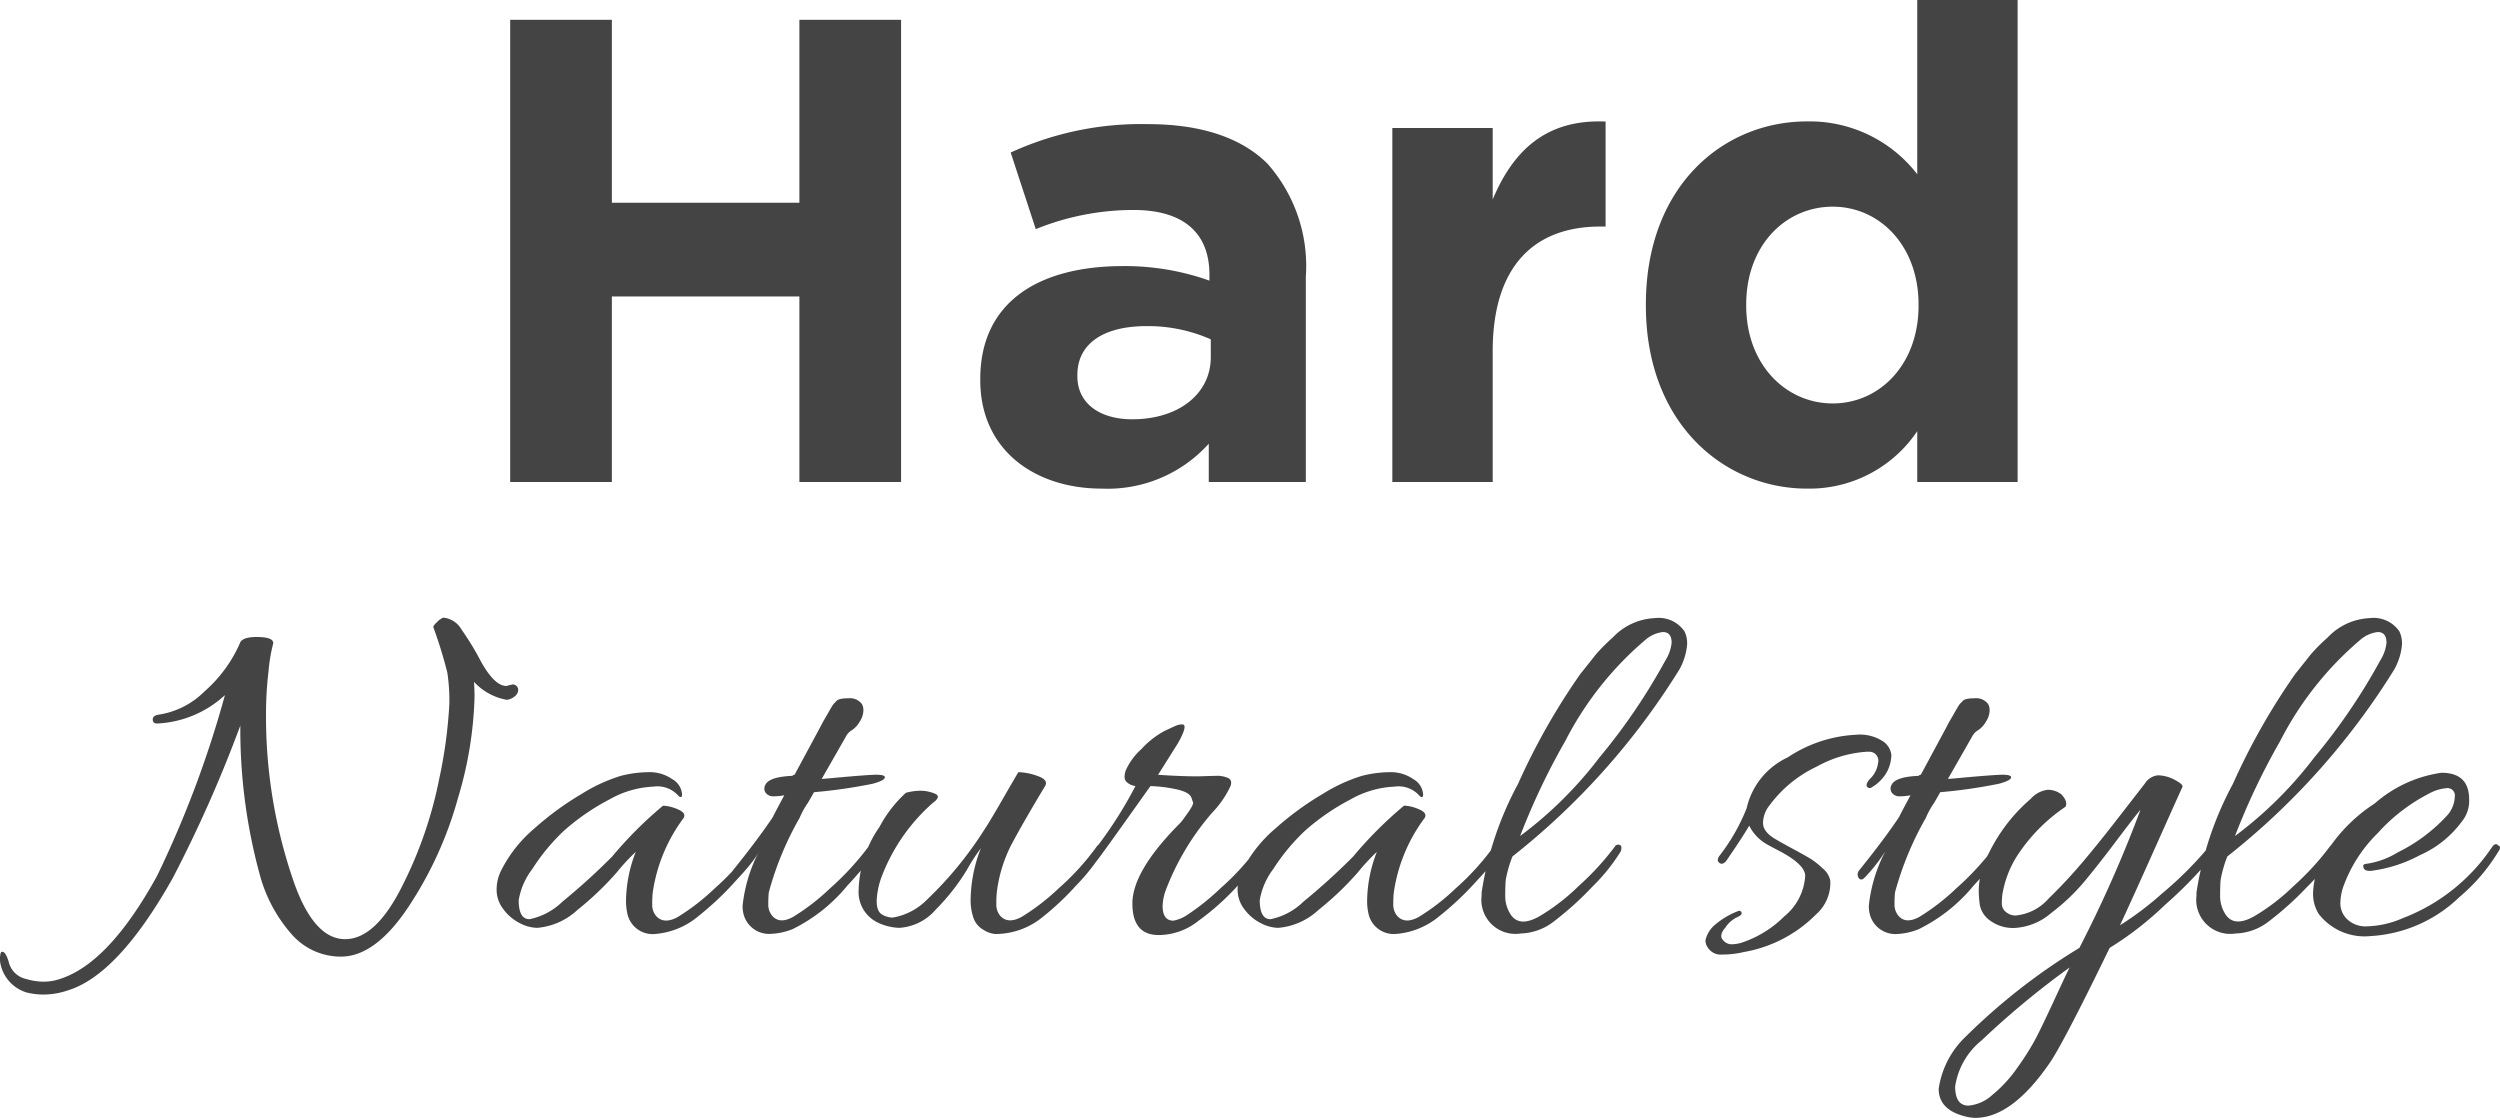
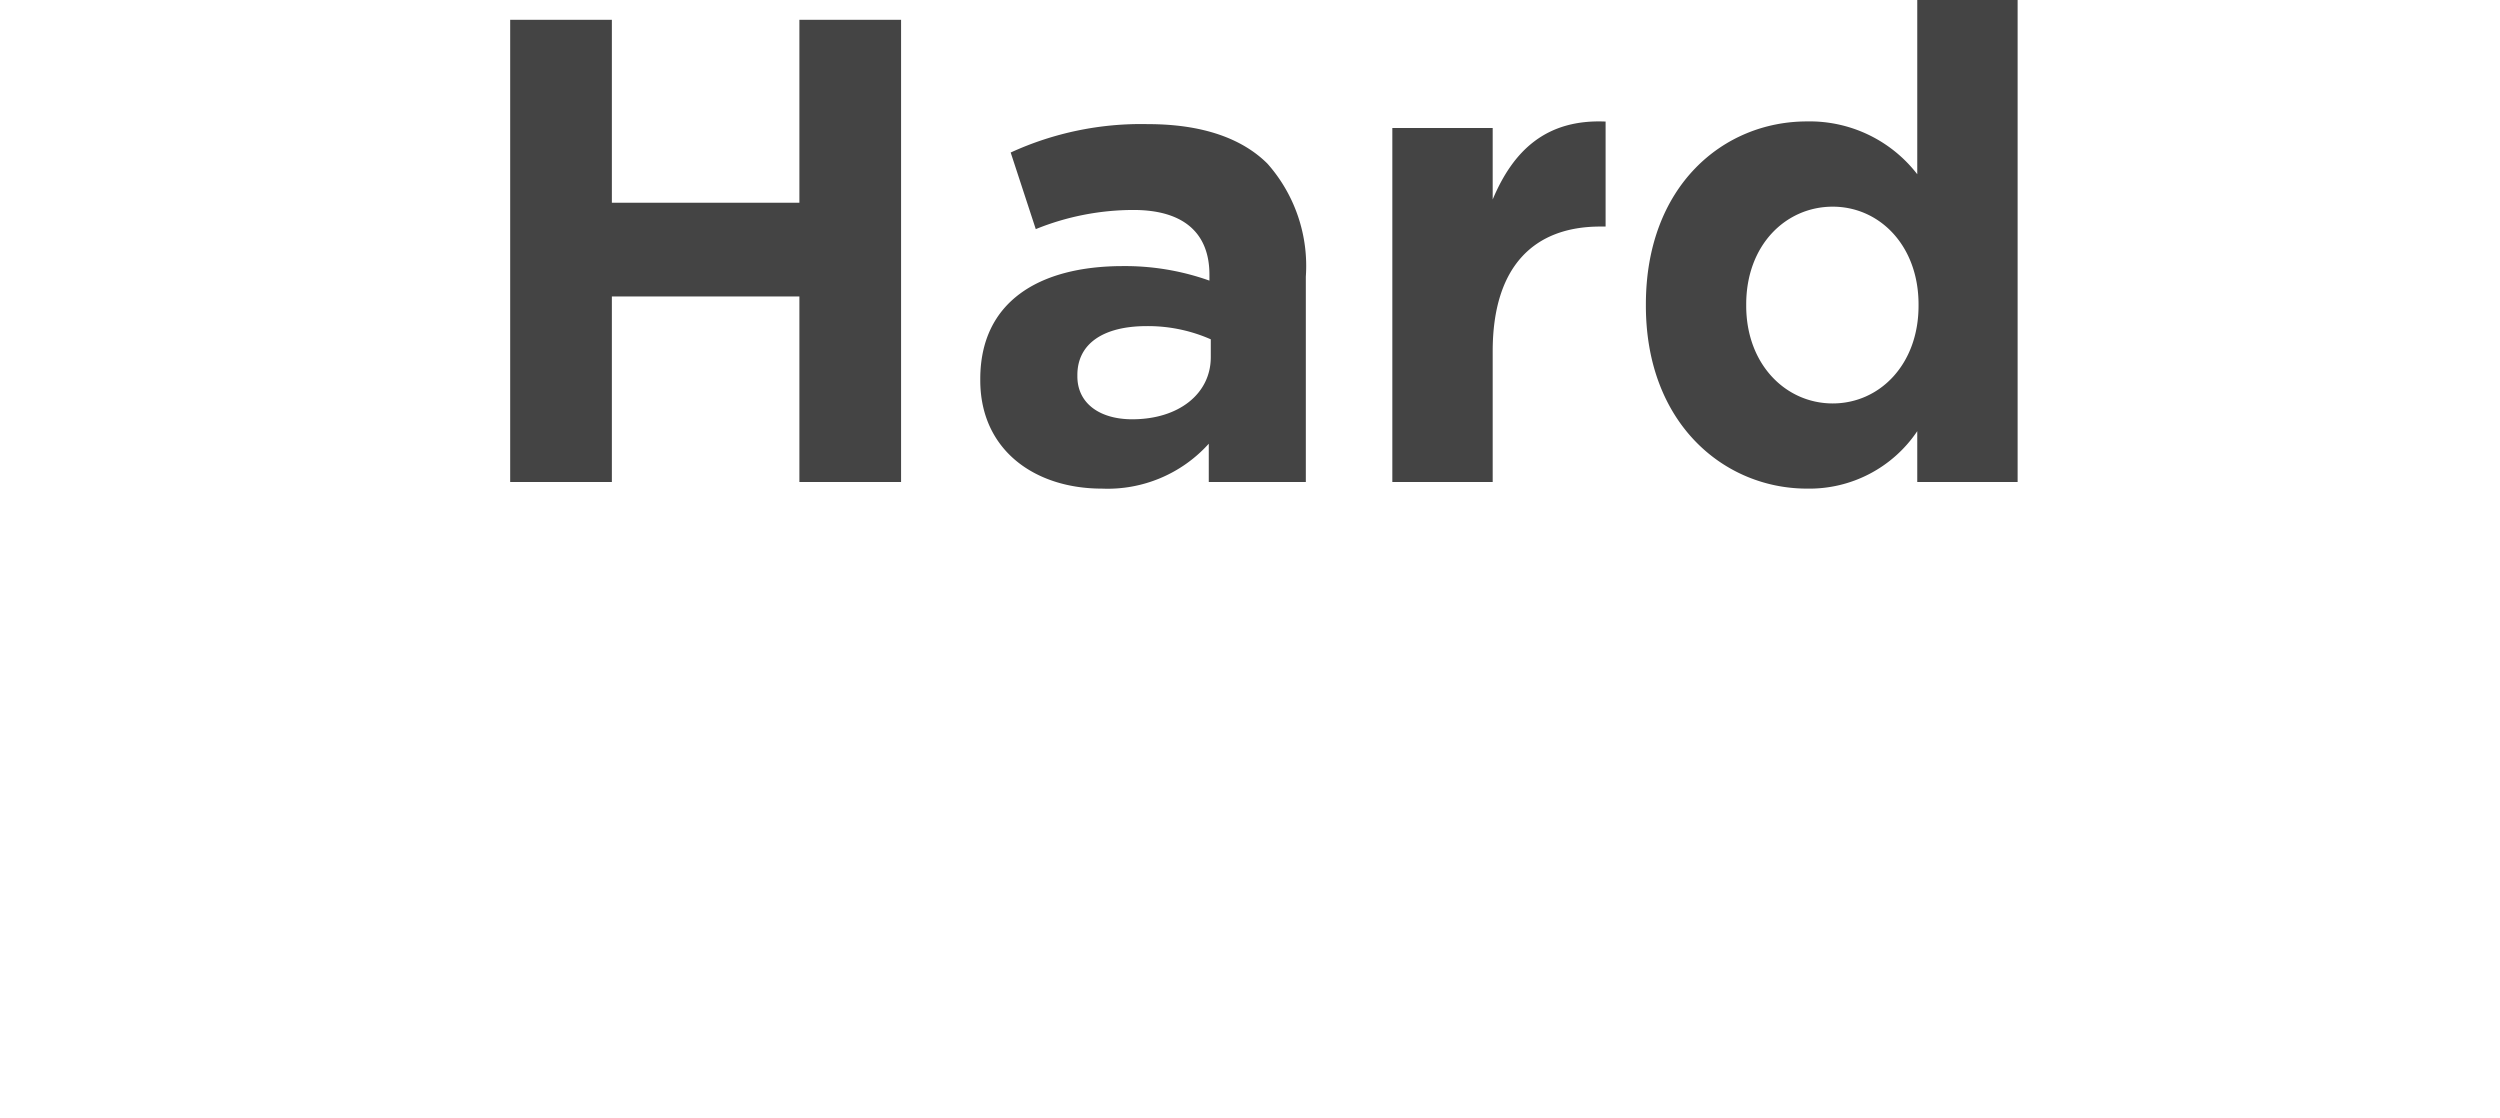
<svg xmlns="http://www.w3.org/2000/svg" width="136.304" height="60.948" viewBox="0 0 136.304 60.948">
  <g id="グループ_2005" data-name="グループ 2005" transform="translate(-754.378 -1614.72)">
    <path id="パス_2943" data-name="パス 2943" d="M-40.806,0h5.544V-10.116h10.224V0h5.544V-25.2h-5.544v9.972H-35.262V-25.2h-5.544ZM-8.55.36A7.419,7.419,0,0,0-2.718-2.088V0H2.574V-11.2A8.41,8.41,0,0,0,.486-17.352c-1.368-1.368-3.528-2.16-6.516-2.16a17.025,17.025,0,0,0-7.488,1.548l1.368,4.176a14.194,14.194,0,0,1,5.328-1.044c2.736,0,4.14,1.26,4.14,3.528v.324A13.711,13.711,0,0,0-7.4-11.772c-4.572,0-7.776,1.944-7.776,6.156v.072C-15.174-1.728-12.186.36-8.55.36Zm1.656-3.78c-1.764,0-2.988-.864-2.988-2.34v-.072C-9.882-7.56-8.442-8.5-6.1-8.5a8.485,8.485,0,0,1,3.492.72V-6.8C-2.61-4.824-4.338-3.42-6.894-3.42ZM7.29,0h5.472V-7.128c0-4.608,2.232-6.8,5.868-6.8h.288v-5.724c-3.24-.144-5.04,1.584-6.156,4.248V-19.3H7.29ZM29.9.36A7.086,7.086,0,0,0,35.91-2.772V0h5.472V-26.28H35.91v9.5a7.41,7.41,0,0,0-6.012-2.88c-4.572,0-8.784,3.528-8.784,9.972v.072C21.114-3.168,25.4.36,29.9.36Zm1.4-4.644c-2.556,0-4.716-2.124-4.716-5.328v-.072c0-3.24,2.16-5.328,4.716-5.328s4.68,2.124,4.68,5.328v.072C35.982-6.408,33.858-4.284,31.3-4.284Z" transform="translate(823 1641)" fill="#444" />
-     <path id="パス_2944" data-name="パス 2944" d="M-41.986-12.124a3.178,3.178,0,0,1-1.792-.98q.028.42.028.868a20.979,20.979,0,0,1-.9,5.46,20.638,20.638,0,0,1-2.7,5.936q-1.806,2.716-3.682,2.716a3.551,3.551,0,0,1-2.7-1.232,8.036,8.036,0,0,1-1.722-3.22,29.966,29.966,0,0,1-1.064-8.148,72.217,72.217,0,0,1-3.7,8.344q-2.968,5.264-5.712,6.1a4.182,4.182,0,0,1-1.26.224,3.826,3.826,0,0,1-.98-.112,2.069,2.069,0,0,1-1.428-1.568,1.3,1.3,0,0,1-.028-.252,1.76,1.76,0,0,1,.028-.28q.028-.168.168-.1t.28.518a1.252,1.252,0,0,0,.98.952,3.268,3.268,0,0,0,.924.14,2.727,2.727,0,0,0,.868-.14q2.688-.84,5.32-5.628a57.462,57.462,0,0,0,3.7-9.856A5.838,5.838,0,0,1-61-10.836q-.28.028-.294-.2t.322-.28a4.469,4.469,0,0,0,2.492-1.26A7.511,7.511,0,0,0-56.546-15.2q.112-.364.98-.35t.84.35a8.856,8.856,0,0,0-.252,1.484,19.647,19.647,0,0,0-.14,2.324,27.512,27.512,0,0,0,1.54,9.268Q-52.486.924-50.806.924t3.136-2.94a22.6,22.6,0,0,0,2-5.824,25.584,25.584,0,0,0,.546-4.046,9.852,9.852,0,0,0-.112-1.736,24.458,24.458,0,0,0-.756-2.45q-.028-.084.2-.294a.966.966,0,0,1,.336-.238,1.268,1.268,0,0,1,.994.644,14.875,14.875,0,0,1,.938,1.512q.812,1.568,1.512,1.568l.336-.084a.3.3,0,0,1,.308.28.465.465,0,0,1-.2.378A.842.842,0,0,1-41.986-12.124ZM-40.334.308A2.13,2.13,0,0,1-41.3.042a2.53,2.53,0,0,1-.882-.756,1.728,1.728,0,0,1-.364-1.05,2.348,2.348,0,0,1,.252-1.064A7.328,7.328,0,0,1-40.488-5.11,16.2,16.2,0,0,1-37.9-7a8.955,8.955,0,0,1,2.128-.98,6.281,6.281,0,0,1,1.526-.2A2.142,2.142,0,0,1-32.97-7.8a1.029,1.029,0,0,1,.532.8.292.292,0,0,1-.028.168q-.028.028-.14-.028a1.526,1.526,0,0,0-1.386-.532,5.3,5.3,0,0,0-2.38.686,12.35,12.35,0,0,0-2.506,1.722A10.96,10.96,0,0,0-40.6-2.9,3.841,3.841,0,0,0-41.342-1.2q0,1.036.588,1.036a3.587,3.587,0,0,0,1.792-.952,35.156,35.156,0,0,0,2.716-2.464,21.79,21.79,0,0,1,2.772-2.772,2.206,2.206,0,0,1,.812.2q.476.2.308.476a8.914,8.914,0,0,0-1.68,4.06,6.035,6.035,0,0,0-.028.644.933.933,0,0,0,.224.644q.42.448,1.148.056a11.835,11.835,0,0,0,2.03-1.568,13.905,13.905,0,0,0,2.086-2.3.189.189,0,0,1,.252-.07q.14.07.14.126,0,.42-1.33,1.834a16.435,16.435,0,0,1-2.03,1.918,4.185,4.185,0,0,1-2.436.98A1.406,1.406,0,0,1-35.406-.42a3.123,3.123,0,0,1-.084-.756,7.492,7.492,0,0,1,.532-2.66,10.826,10.826,0,0,0-1.036,1.12A16.641,16.641,0,0,1-38.136-.672,3.672,3.672,0,0,1-40.334.308ZM-24.458-7.84q2.156-.2,2.618-.2t.462.14q0,.168-.658.35a27.851,27.851,0,0,1-3.206.462q-.14.252-.336.588a4.379,4.379,0,0,0-.448.812,17.233,17.233,0,0,0-1.68,4.06,6.034,6.034,0,0,0-.028.644.933.933,0,0,0,.224.644q.392.448,1.12.056a11.835,11.835,0,0,0,2.03-1.568,15.086,15.086,0,0,0,2.114-2.3.206.206,0,0,1,.28-.056q.42.2-1.456,2.212a9,9,0,0,1-3,2.38,3.605,3.605,0,0,1-1.176.252A1.44,1.44,0,0,1-29.078-.42,1.752,1.752,0,0,1-29.134-.9a8.23,8.23,0,0,1,.9-2.968,9.008,9.008,0,0,1-1.092,1.4q-.252.28-.392,0a.349.349,0,0,1-.028-.154.415.415,0,0,1,.112-.238q1.372-1.708,2.156-2.884,0-.028.616-1.176a2.92,2.92,0,0,1-.574.056.513.513,0,0,1-.434-.182.4.4,0,0,1-.028-.434q.2-.448,1.484-.5a.113.113,0,0,1,.112-.056l1.4-2.6q.112-.224.252-.462t.21-.364q.07-.126.154-.266a1.083,1.083,0,0,1,.14-.2l.112-.112q.112-.168.658-.168a.812.812,0,0,1,.742.308.646.646,0,0,1,.084.378,1.153,1.153,0,0,1-.2.588,1.368,1.368,0,0,1-.42.462.807.807,0,0,0-.308.308l-1.344,2.352ZM-9.45-3.92a10.91,10.91,0,0,1-1.512,1.932,14.95,14.95,0,0,1-1.96,1.82,4.064,4.064,0,0,1-2.436.812,1.413,1.413,0,0,1-.658-.238,1.176,1.176,0,0,1-.546-.686,2.9,2.9,0,0,1-.14-.868,7.843,7.843,0,0,1,.56-2.884,10.173,10.173,0,0,0-.77,1.19A11.612,11.612,0,0,1-18.592-.7a2.859,2.859,0,0,1-2,1.008A2.939,2.939,0,0,1-21.686.056a1.849,1.849,0,0,1-1.12-1.848,6.261,6.261,0,0,1,1.134-3.4A6.826,6.826,0,0,1-20.23-7.056a3.1,3.1,0,0,1,.8-.112,2.1,2.1,0,0,1,.77.154q.392.154-.112.518a10.153,10.153,0,0,0-2.744,3.92,4.263,4.263,0,0,0-.308,1.414q0,.574.294.742a1.154,1.154,0,0,0,.574.168,3.4,3.4,0,0,0,1.834-.938A20.211,20.211,0,0,0-15.918-5.1q.28-.42.98-1.638t.84-1.442a3.259,3.259,0,0,1,1.05.21q.6.21.406.546-1.344,2.24-1.89,3.3a7.732,7.732,0,0,0-.742,2.492A6.035,6.035,0,0,0-15.3-.98a.933.933,0,0,0,.224.644q.42.448,1.162.042a12.093,12.093,0,0,0,2.03-1.568A13.767,13.767,0,0,0-9.814-4.144a.2.2,0,0,1,.266-.07q.154.07.154.14A.284.284,0,0,1-9.45-3.92Zm3,4.62Q-7.882.7-7.882-1.022t2.464-4.242a3.2,3.2,0,0,0,.28-.308l.2-.28q.392-.532.364-.672l-.084-.252q-.112-.336-.924-.49A7.4,7.4,0,0,0-6.9-7.42q-2.52,3.556-2.912,4.06t-.532.42a.236.236,0,0,1-.14-.2.68.68,0,0,1,.168-.336,22.915,22.915,0,0,0,2.6-3.948.854.854,0,0,1-.5-.238q-.168-.182-.028-.616a3.5,3.5,0,0,1,.854-1.162,4.745,4.745,0,0,1,1.246-.98q.532-.252.672-.308a.822.822,0,0,1,.308-.056q.336,0-.224,1.008L-6.482-8.036q1.26.084,2.156.084l.98-.028a1.484,1.484,0,0,1,.7.126q.224.126.112.434a5.236,5.236,0,0,1-.98,1.428A14.085,14.085,0,0,0-6.034-1.82a2.739,2.739,0,0,0-.2.924q0,.812.588.812A2.007,2.007,0,0,0-4.9-.392a12.917,12.917,0,0,0,1.834-1.47A13.767,13.767,0,0,0-.994-4.144a.2.2,0,0,1,.266-.07q.154.07.154.14A.284.284,0,0,1-.63-3.92,10.91,10.91,0,0,1-2.142-1.988,13.737,13.737,0,0,1-4.27-.084,3.486,3.486,0,0,1-6.454.7ZM.07.308A2.13,2.13,0,0,1-.9.042a2.53,2.53,0,0,1-.882-.756,1.728,1.728,0,0,1-.364-1.05A2.348,2.348,0,0,1-1.89-2.828,7.328,7.328,0,0,1-.084-5.11,16.2,16.2,0,0,1,2.506-7a8.955,8.955,0,0,1,2.128-.98,6.281,6.281,0,0,1,1.526-.2A2.142,2.142,0,0,1,7.434-7.8a1.029,1.029,0,0,1,.532.8.292.292,0,0,1-.028.168Q7.91-6.8,7.8-6.86a1.525,1.525,0,0,0-1.386-.532,5.3,5.3,0,0,0-2.38.686A12.35,12.35,0,0,0,1.526-4.984,10.96,10.96,0,0,0-.2-2.9,3.841,3.841,0,0,0-.938-1.2q0,1.036.588,1.036A3.587,3.587,0,0,0,1.442-1.12,35.157,35.157,0,0,0,4.158-3.584,21.79,21.79,0,0,1,6.93-6.356a2.206,2.206,0,0,1,.812.2q.476.2.308.476a8.914,8.914,0,0,0-1.68,4.06,6.035,6.035,0,0,0-.028.644.933.933,0,0,0,.224.644q.42.448,1.148.056a11.835,11.835,0,0,0,2.03-1.568,13.905,13.905,0,0,0,2.086-2.3.189.189,0,0,1,.252-.07q.14.07.14.126,0,.42-1.33,1.834A16.436,16.436,0,0,1,8.862-.336a4.185,4.185,0,0,1-2.436.98A1.406,1.406,0,0,1,5-.42a3.123,3.123,0,0,1-.084-.756,7.492,7.492,0,0,1,.532-2.66A10.825,10.825,0,0,0,4.41-2.716,16.641,16.641,0,0,1,2.268-.672,3.672,3.672,0,0,1,.07.308ZM21.182-14.28a2.229,2.229,0,0,0,.336-.952q0-.588-.476-.588a1.773,1.773,0,0,0-.98.448,17.962,17.962,0,0,0-4.34,5.488A37.374,37.374,0,0,0,13.258-4.7a21.619,21.619,0,0,0,4.326-4.284A32.708,32.708,0,0,0,21.182-14.28Zm-8.344,10.7a6.666,6.666,0,0,0-.364,1.274q-.028.322-.028.868a1.838,1.838,0,0,0,.28.994q.476.756,1.6.112A11.239,11.239,0,0,0,16.45-1.974a14.752,14.752,0,0,0,1.988-2.17.188.188,0,0,1,.168-.084q.252,0,.14.364a10.269,10.269,0,0,1-1.554,1.932A17.208,17.208,0,0,1,15.134-.07a3.091,3.091,0,0,1-1.848.686,1.857,1.857,0,0,1-2.128-2.072v-.168a18.258,18.258,0,0,1,1.988-5.922,36.126,36.126,0,0,1,3.388-5.978l.868-1.092a9.989,9.989,0,0,1,.9-.9,3.356,3.356,0,0,1,2.31-1.064,1.7,1.7,0,0,1,1.61.728,1.526,1.526,0,0,1,.14.728,3.419,3.419,0,0,1-.42,1.344A39.338,39.338,0,0,1,12.838-3.584ZM24.458.28Q24.094.7,24.3.952a.612.612,0,0,0,.476.252,1.9,1.9,0,0,0,.546-.084A5.916,5.916,0,0,0,27.664-.322,3.08,3.08,0,0,0,28.8-2.52q0-.616-1.372-1.344-.644-.336-.728-.392a2.368,2.368,0,0,1-.952-1.008q-.392.672-1.26,1.932-.2.224-.364.1t-.028-.35a10.6,10.6,0,0,0,1.512-2.632,4.039,4.039,0,0,1,2.24-2.772A7.36,7.36,0,0,1,31.57-10.22a2.3,2.3,0,0,1,1.5.378A1.035,1.035,0,0,1,33.5-9.1a2.127,2.127,0,0,1-.21.84,2.193,2.193,0,0,1-.854.9.178.178,0,0,1-.28-.056q-.056-.168.238-.462a1.425,1.425,0,0,0,.378-.8.489.489,0,0,0-.448-.616h-.168a6.481,6.481,0,0,0-2.73.812,6.778,6.778,0,0,0-2.562,2.1,1.581,1.581,0,0,0-.364.966q0,.49.672.882.28.168.952.532t.952.532a4.31,4.31,0,0,1,.672.532,1.136,1.136,0,0,1,.42.672A2.279,2.279,0,0,1,29.386-.42a7.281,7.281,0,0,1-3.92,2.044,5.12,5.12,0,0,1-1.19.14.838.838,0,0,1-.826-.448.586.586,0,0,1-.084-.35A1.572,1.572,0,0,1,23.814.2a4.292,4.292,0,0,1,1.344-.812.127.127,0,0,1,.14.028.127.127,0,0,1,.028.14q-.028.084-.294.2A1.541,1.541,0,0,0,24.458.28ZM36.946-7.84q2.156-.2,2.618-.2t.462.14q0,.168-.658.35a27.851,27.851,0,0,1-3.206.462q-.14.252-.336.588a4.379,4.379,0,0,0-.448.812,17.233,17.233,0,0,0-1.68,4.06,6.035,6.035,0,0,0-.028.644.933.933,0,0,0,.224.644q.392.448,1.12.056a11.835,11.835,0,0,0,2.03-1.568,15.086,15.086,0,0,0,2.114-2.3.206.206,0,0,1,.28-.056q.42.2-1.456,2.212a9,9,0,0,1-3,2.38A3.605,3.605,0,0,1,33.81.644,1.44,1.44,0,0,1,32.326-.42,1.752,1.752,0,0,1,32.27-.9a8.23,8.23,0,0,1,.9-2.968,9.008,9.008,0,0,1-1.092,1.4q-.252.28-.392,0a.349.349,0,0,1-.028-.154.415.415,0,0,1,.112-.238q1.372-1.708,2.156-2.884,0-.028.616-1.176a2.92,2.92,0,0,1-.574.056.513.513,0,0,1-.434-.182.4.4,0,0,1-.028-.434q.2-.448,1.484-.5a.113.113,0,0,1,.112-.056l1.4-2.6q.112-.224.252-.462t.21-.364q.07-.126.154-.266a1.083,1.083,0,0,1,.14-.2l.112-.112q.112-.168.658-.168a.812.812,0,0,1,.742.308.646.646,0,0,1,.084.378,1.153,1.153,0,0,1-.2.588,1.368,1.368,0,0,1-.42.462.807.807,0,0,0-.308.308L36.582-7.812Zm1.12,18.508a2.392,2.392,0,0,1-.56-.084q-1.428-.364-1.428-1.5a4.883,4.883,0,0,1,1.47-2.842A33.524,33.524,0,0,1,43.75,1.4a69.4,69.4,0,0,0,3.332-7.532q-.336.392-1.316,1.694T44.03-2.226A11.121,11.121,0,0,1,42.21-.5a3.329,3.329,0,0,1-1.96.812A2.116,2.116,0,0,1,38.864-.1a1.36,1.36,0,0,1-.546-.854,6.263,6.263,0,0,1-.056-.756,4.324,4.324,0,0,1,.56-2.072A9.209,9.209,0,0,1,41.09-6.72a1.486,1.486,0,0,1,.938-.5,1.208,1.208,0,0,1,.742.252q.364.392.224.672a9.435,9.435,0,0,0-2.436,2.38A5.664,5.664,0,0,0,39.55-1.512a3.56,3.56,0,0,0-.028.49.571.571,0,0,0,.238.476.8.8,0,0,0,.49.182,2.713,2.713,0,0,0,1.82-.924q.952-.924,1.82-1.946t1.974-2.45Q46.97-7.112,47.32-7.56a.952.952,0,0,1,.714-.448,1.97,1.97,0,0,1,.924.252q.476.252.406.392T47.936-4.186Q46.578-1.148,45.962.168a16.927,16.927,0,0,0,2.282-1.722,19.945,19.945,0,0,0,2.73-2.758q.28-.336.364-.056a.434.434,0,0,1,.028.182.676.676,0,0,1-.168.35A23.134,23.134,0,0,1,48.426-.952,17.744,17.744,0,0,1,45.4,1.4q-2.38,4.9-3.192,6.16Q40.11,10.668,38.066,10.668Zm5.152-8.2a46.757,46.757,0,0,0-4.8,3.976,3.994,3.994,0,0,0-1.442,2.506q0,1.05.728,1.05a2.2,2.2,0,0,0,1.288-.574A7.238,7.238,0,0,0,40.39,7.9a13.947,13.947,0,0,0,1.022-1.638q.35-.686.966-2.016T43.218,2.464ZM60.158-14.28a2.229,2.229,0,0,0,.336-.952q0-.588-.476-.588a1.773,1.773,0,0,0-.98.448A17.962,17.962,0,0,0,54.7-9.884,37.375,37.375,0,0,0,52.234-4.7,21.618,21.618,0,0,0,56.56-8.988,32.707,32.707,0,0,0,60.158-14.28Zm-8.344,10.7A6.665,6.665,0,0,0,51.45-2.31q-.028.322-.028.868a1.838,1.838,0,0,0,.28.994q.476.756,1.6.112a11.239,11.239,0,0,0,2.128-1.638,14.752,14.752,0,0,0,1.988-2.17.188.188,0,0,1,.168-.084q.252,0,.14.364a10.269,10.269,0,0,1-1.554,1.932A17.208,17.208,0,0,1,54.11-.07a3.091,3.091,0,0,1-1.848.686,1.857,1.857,0,0,1-2.128-2.072v-.168a18.258,18.258,0,0,1,1.988-5.922,36.126,36.126,0,0,1,3.388-5.978l.868-1.092a9.989,9.989,0,0,1,.9-.9,3.356,3.356,0,0,1,2.31-1.064,1.7,1.7,0,0,1,1.61.728,1.526,1.526,0,0,1,.14.728,3.419,3.419,0,0,1-.42,1.344A39.338,39.338,0,0,1,51.814-3.584ZM63.49-8.148Q65-8.148,65-6.692a1.793,1.793,0,0,1-.42,1.232,5.664,5.664,0,0,1-2.268,1.806,7.644,7.644,0,0,1-2.66.854q-.392.028-.42-.224-.028-.112.07-.14a.6.6,0,0,1,.154-.028,4.452,4.452,0,0,0,1.652-.616A9.035,9.035,0,0,0,63.854-5.88a1.666,1.666,0,0,0,.364-.966.4.4,0,0,0-.448-.462A2.383,2.383,0,0,0,62.79-7a9.664,9.664,0,0,0-2.772,2.142,7.756,7.756,0,0,0-1.9,2.982,2.946,2.946,0,0,0-.14.882,1.2,1.2,0,0,0,.364.826,1.459,1.459,0,0,0,1.12.392A5.191,5.191,0,0,0,61.39-.224a10.273,10.273,0,0,0,4.872-3.892q.168-.224.308-.084.112.056.112.14a.346.346,0,0,1-.084.2A10,10,0,0,1,64.47-1.372,7.574,7.574,0,0,1,59.626.756,3.16,3.16,0,0,1,56.8-.448,2.068,2.068,0,0,1,56.49-1.6a4.477,4.477,0,0,1,.364-1.6,8.79,8.79,0,0,1,3-3.276A7.013,7.013,0,0,1,63.49-8.148Z" transform="translate(824 1665)" fill="#444" />
  </g>
</svg>